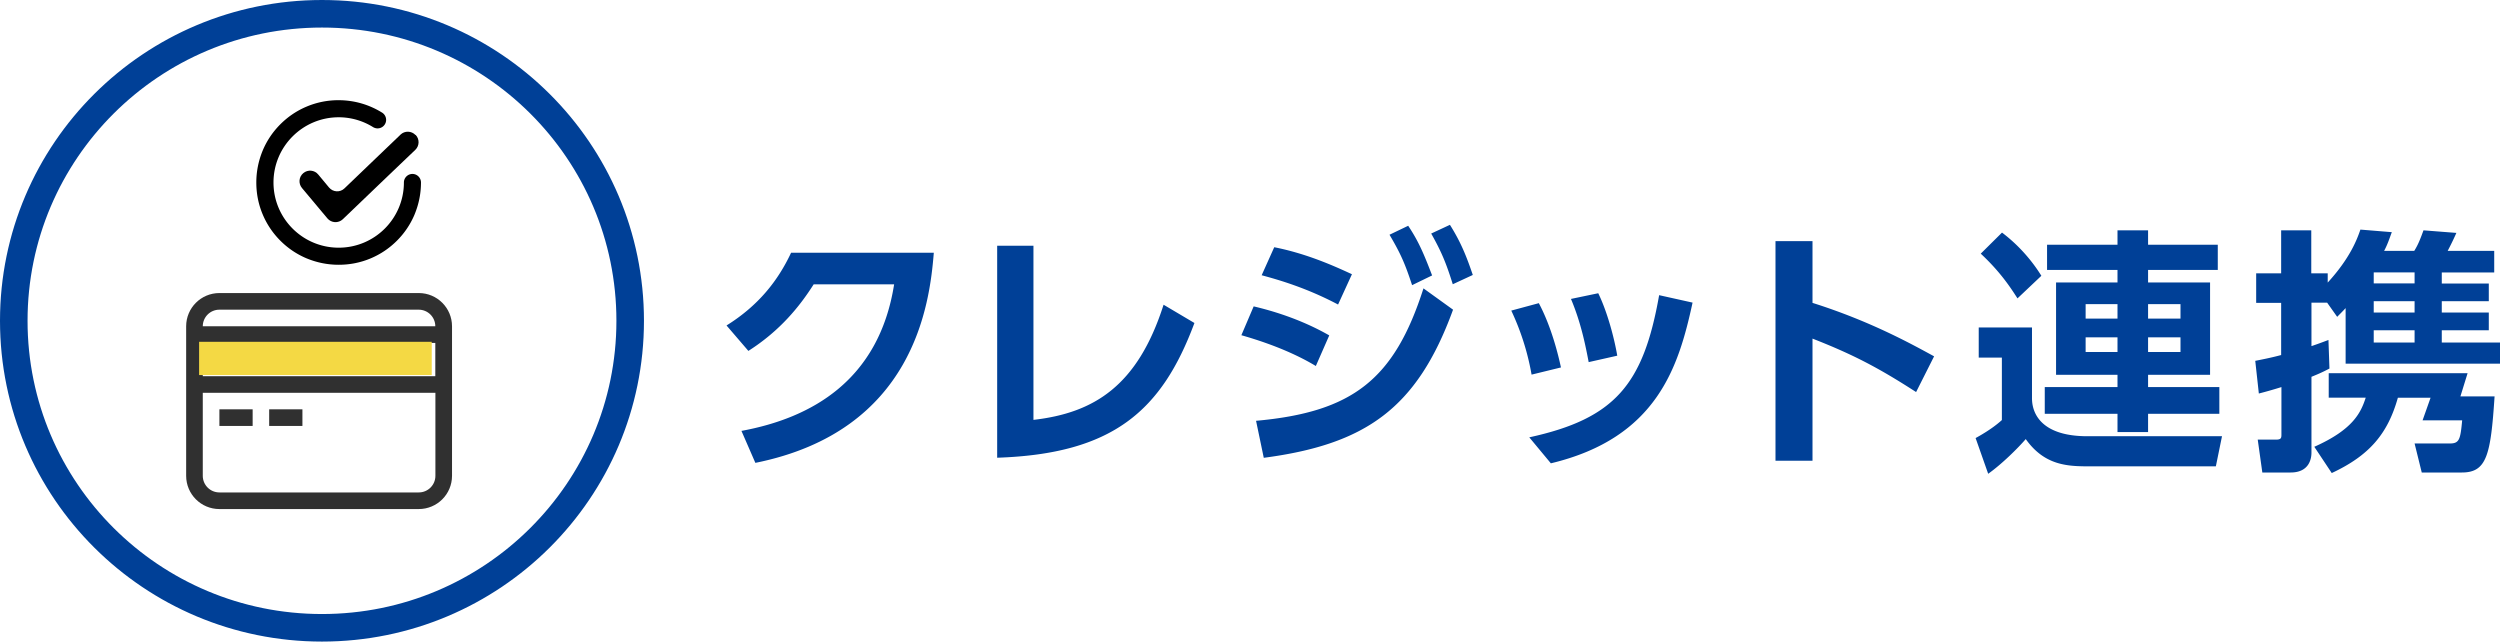
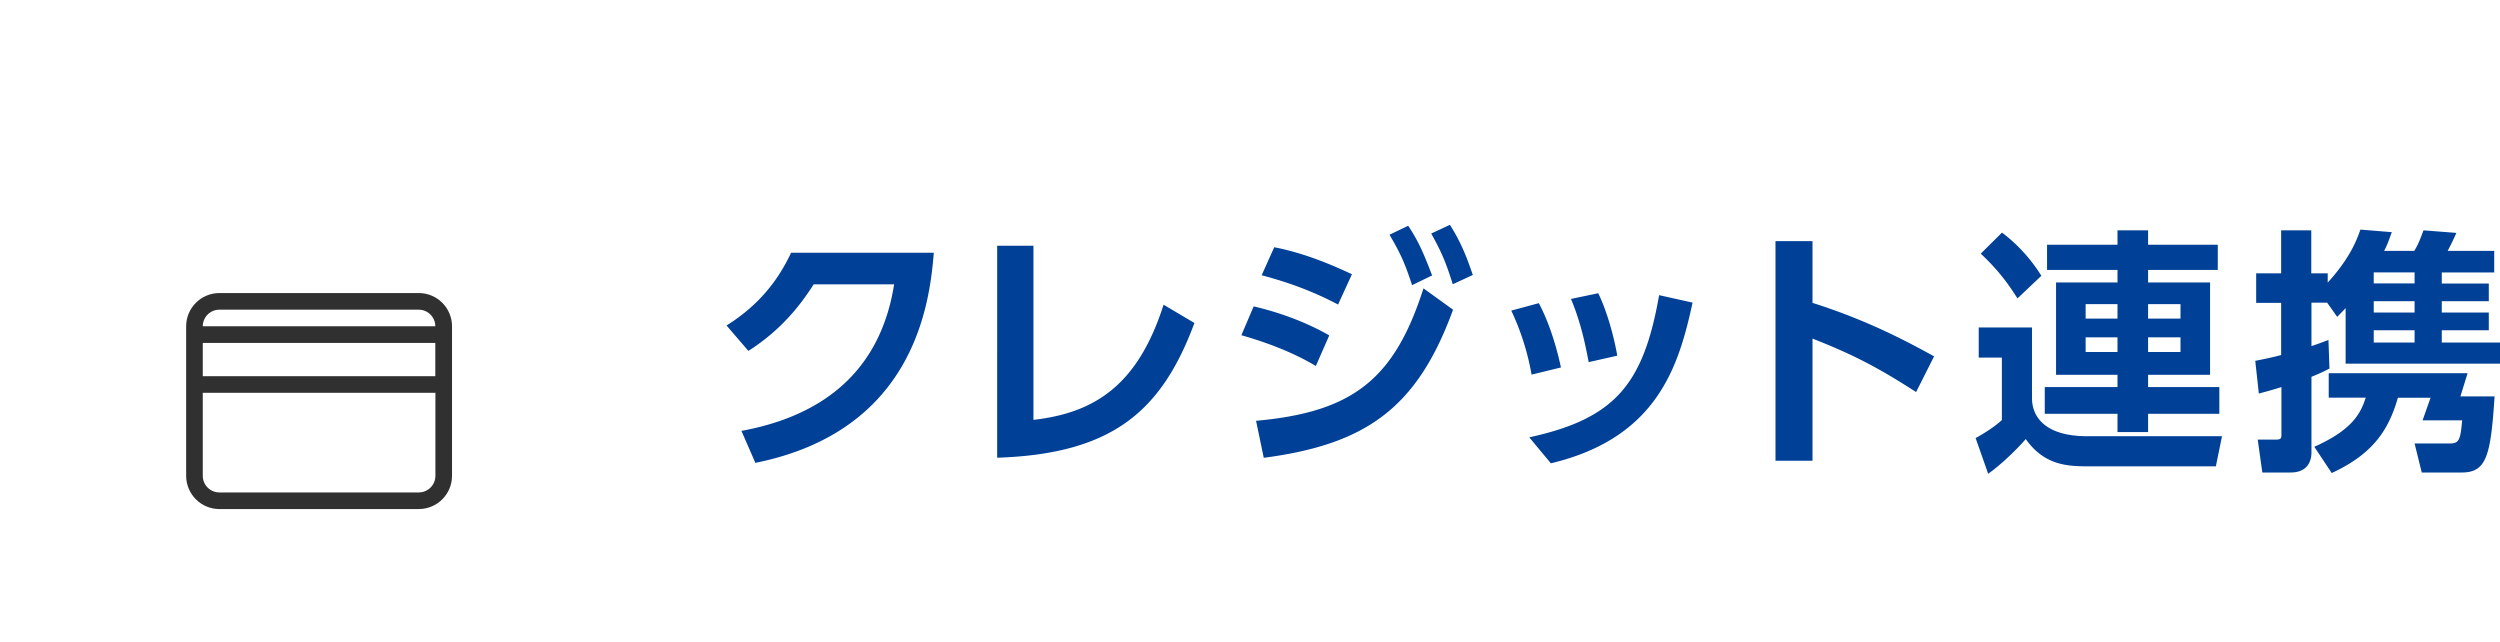
<svg xmlns="http://www.w3.org/2000/svg" id="_イヤー_2" viewBox="0 0 272.22 69.86">
  <defs>
    <style>.cls-4{fill:#303030}</style>
  </defs>
  <g id="_イヤー_1-2">
    <path d="M80.73 46.92c7.62-1.4 14.98-5.49 16.63-15.96H88.6c-1.51 2.38-3.64 5.04-7.11 7.25l-2.38-2.77c3.47-2.16 5.6-4.87 7.03-7.92h15.54c-.45 5.63-2.16 19.4-19.43 22.88l-1.51-3.47zm31.8-1.2c6.58-.76 11.34-3.67 14.17-12.54l3.36 1.99c-3.56 9.55-8.85 14.25-21.48 14.67V26.76h3.95v18.96zm30.76-5.86c-1.62-.98-4.2-2.24-8.12-3.36l1.34-3.14c2.04.48 5.15 1.4 8.23 3.16l-1.46 3.33zm-6.52 5.96c10.53-.95 15.06-4.51 18.23-14.42l3.22 2.32c-3.92 10.78-9.55 14.67-20.61 16.13l-.84-4.03zm8.93-12.66c-3.44-1.82-6.47-2.69-8.32-3.19l1.37-3.05c3.56.7 6.58 2.07 8.46 2.94l-1.51 3.3zm7.64-8.57c1.12 1.68 1.68 3 2.6 5.4l-2.18 1.06c-.73-2.21-1.18-3.33-2.46-5.49l2.04-.98zm4.54-.11c1.18 1.88 1.79 3.39 2.49 5.46l-2.18 1.01c-.73-2.32-1.2-3.47-2.35-5.52l2.04-.95zm8.89 16.31a27.44 27.44 0 00-2.21-6.97l3-.81c1.4 2.63 2.13 5.71 2.41 7l-3.19.78zm-.25 6.83c9.35-2.04 12.43-5.77 14.14-15.48l3.64.81c-1.51 6.97-3.86 14.73-15.43 17.5l-2.35-2.83zm6.47-8.18c-.34-1.76-.81-4.23-1.93-6.89l2.97-.62c1.01 2.07 1.76 4.96 2.07 6.8l-3.11.7zm35.65 3.25c-4.03-2.6-6.78-4.06-11.28-5.82v13.3h-4.03V26.26h4.03v6.72c6.3 1.99 10.78 4.48 13.24 5.82l-1.96 3.89zm32.63 8.09h-13.69c-2.41 0-4.93-.06-7-2.97-.87 1.01-2.6 2.72-4.09 3.78l-1.37-3.89c.25-.14 1.76-.95 2.86-1.96v-6.8h-2.52v-3.28h5.8v7.7c0 1.93 1.32 4.14 6.02 4.14h14.67l-.67 3.28zM218 25.33c1.71 1.29 3.19 2.94 4.28 4.7l-2.6 2.46c-.84-1.32-1.96-2.97-4-4.87l2.32-2.3zm4.9 1.32h7.67v-1.57h3.33v1.57h7.59v2.74h-7.59v1.37h6.75v10.05h-6.75v1.34h7.76v2.91h-7.76v1.99h-3.33v-1.99h-7.92v-2.91h7.92v-1.34h-6.69V30.76h6.69v-1.37h-7.67v-2.74zm4.2 6.47v1.57h3.47v-1.57h-3.47zm0 3.61v1.6h3.47v-1.6h-3.47zm6.8-3.61v1.57h3.53v-1.57h-3.53zm0 3.61v1.6h3.53v-1.6h-3.53zm11.63 2.57c.84-.17 1.74-.34 2.86-.64v-5.68h-2.72v-3.22h2.72v-4.68h3.28v4.68h1.79v1.01c2.49-2.72 3.22-4.79 3.56-5.77l3.42.28c-.28.76-.48 1.37-.84 2.04h3.28c.45-.7.73-1.48 1.01-2.24l3.58.28c-.28.64-.62 1.34-.95 1.96h5.07v2.35h-5.71v1.2H271v1.93h-5.12v1.23H271v1.93h-5.12v1.34h6.36v2.3h-16.83v-6.05c-.39.42-.48.5-.92.95l-1.09-1.54h-1.71v4.73c.9-.31 1.18-.42 1.85-.67l.11 3.11c-.64.34-1.12.56-1.96.9v8.26c0 .5-.14 2.16-2.27 2.16h-3.08l-.5-3.58h1.99c.59 0 .59-.2.59-.62v-5.1c-1.01.31-1.6.48-2.46.7l-.39-3.56zm23.16 1.34l-.78 2.52h3.72c-.42 6.36-.84 8.29-3.56 8.29h-4.37l-.78-3.16h3.84c1.04 0 1.15-.45 1.34-2.52h-4.31l.87-2.46h-3.56c-1.12 3.98-3.14 6.3-7.2 8.2l-1.9-2.86c4.23-1.88 5.07-3.72 5.6-5.35h-4.03v-2.66h15.12zm-10.22-10.98v1.2h4.45v-1.2h-4.45zm0 3.14v1.23h4.45V32.8h-4.45zm0 3.16v1.34h4.45v-1.34h-4.45z" fill="#004097" />
-     <ellipse cx="35.06" cy="34.93" rx="33.56" ry="33.43" fill="none" stroke="#004097" stroke-miterlimit="10" stroke-width="3" />
    <path class="cls-4" d="M45.59 31.91h-21.7c-2 0-3.62 1.62-3.62 3.62v16.28c0 2 1.62 3.62 3.62 3.62H45.6c2 0 3.62-1.62 3.62-3.62V35.53c0-2-1.62-3.62-3.62-3.62zm-21.71 1.81h21.71c1 0 1.81.81 1.81 1.81H22.08c0-1 .81-1.81 1.81-1.81zm23.52 3.62v3.62H22.08v-3.62h25.33zm-1.81 16.28h-21.7c-1 0-1.81-.81-1.81-1.81v-9.04h25.33v9.04c0 1-.81 1.81-1.81 1.81z" />
-     <path class="cls-4" d="M23.89 44.57h3.62v1.81h-3.62zm5.42 0h3.62v1.81h-3.62z" />
-     <path d="M45.26 14.69c.44.46.42 1.19-.04 1.63l-1.71 1.63-2.31 2.21-3.87 3.71c-.48.46-1.25.42-1.68-.09l-2.77-3.31c-.41-.49-.34-1.22.15-1.62.49-.41 1.22-.34 1.62.15l1.18 1.42c.43.51 1.2.56 1.68.09l3.68-3.53 2.31-2.21.11-.11c.46-.44 1.19-.42 1.63.04z" />
-     <path d="M36.87 28.83c-1.21 0-2.38-.24-3.49-.7a8.899 8.899 0 01-2.85-1.92 8.899 8.899 0 01-1.92-2.85c-.47-1.11-.7-2.28-.7-3.49s.24-2.38.7-3.49c.45-1.07 1.1-2.03 1.92-2.85.82-.82 1.78-1.47 2.85-1.92a8.88 8.88 0 013.49-.7c1.68 0 3.31.47 4.73 1.35a.928.928 0 01-.49 1.72c-.17 0-.34-.05-.49-.14a7.065 7.065 0 00-3.74-1.07c-3.91 0-7.1 3.18-7.1 7.1s3.18 7.1 7.1 7.1 7.1-3.18 7.1-7.1c0-.51.42-.93.93-.93s.93.42.93.93c0 1.21-.24 2.38-.7 3.49a8.899 8.899 0 01-1.92 2.85c-.82.82-1.78 1.47-2.85 1.92-1.11.47-2.28.7-3.49.7z" />
-     <path fill="#f4d944" d="M21.68 37.22h25.33v3.62H21.68z" />
  </g>
</svg>